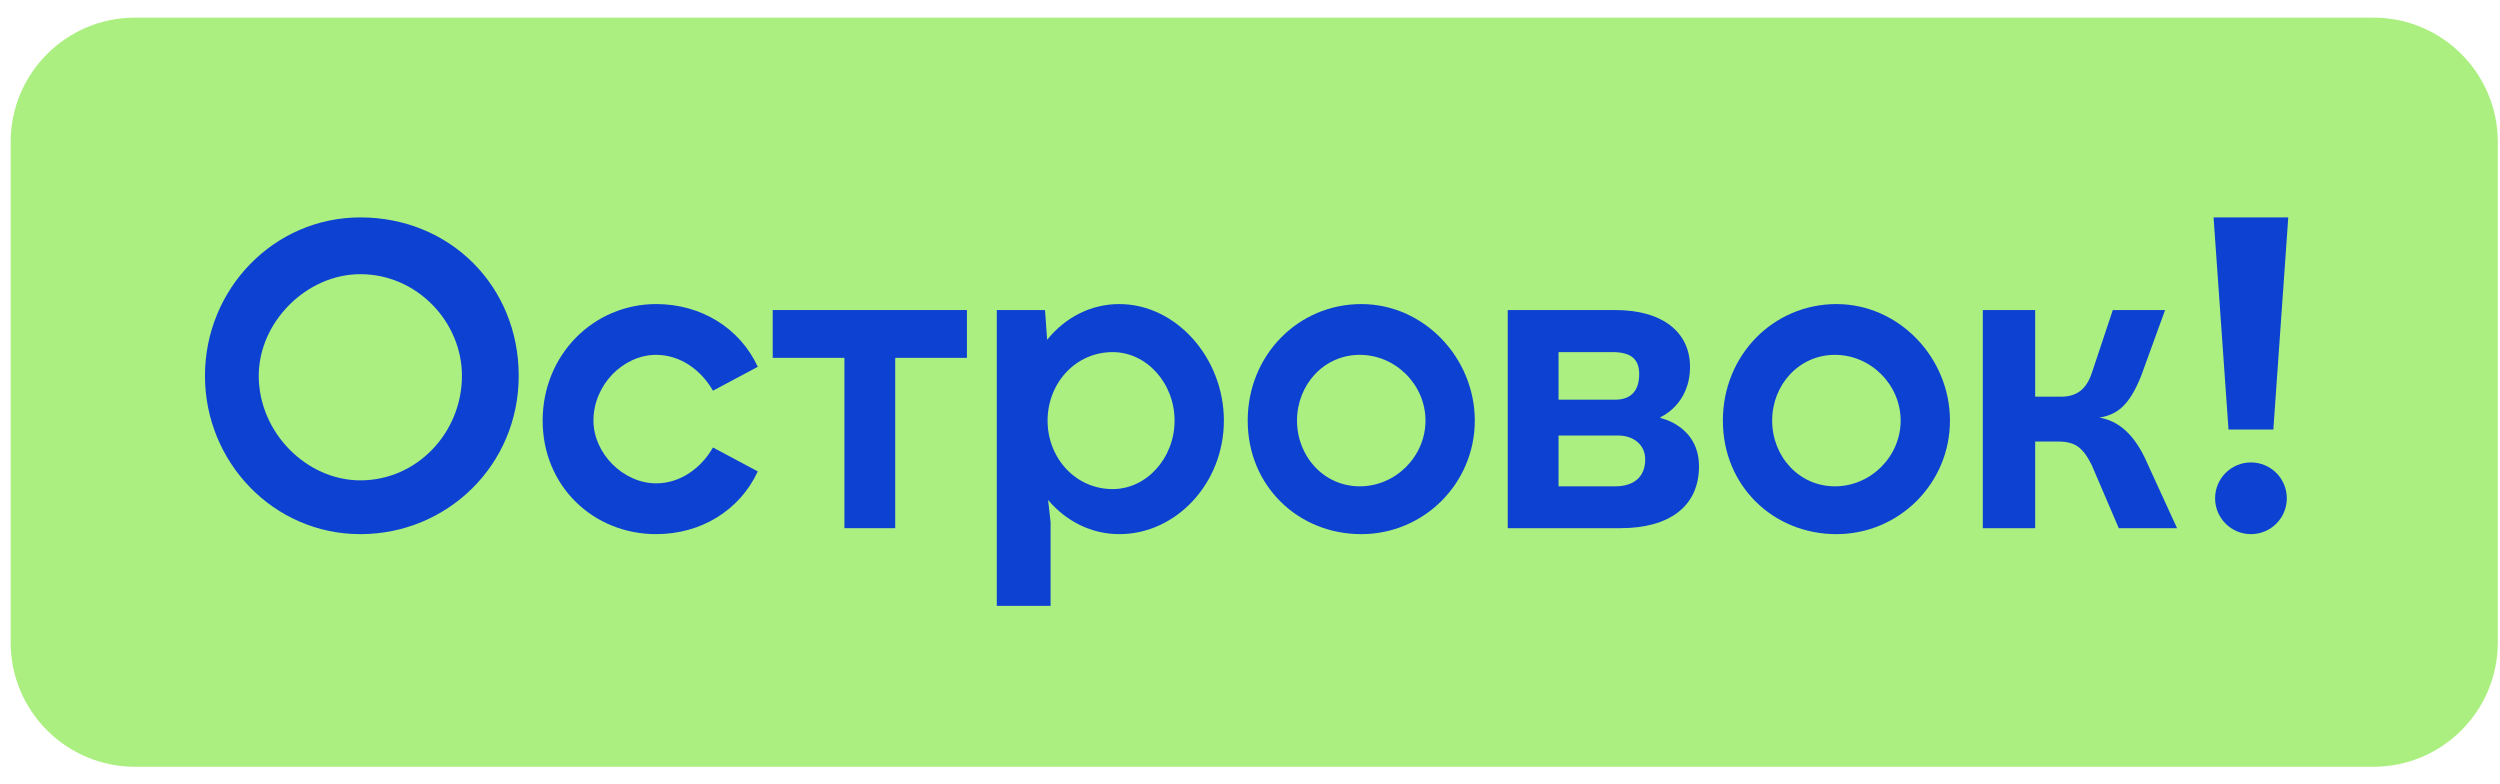
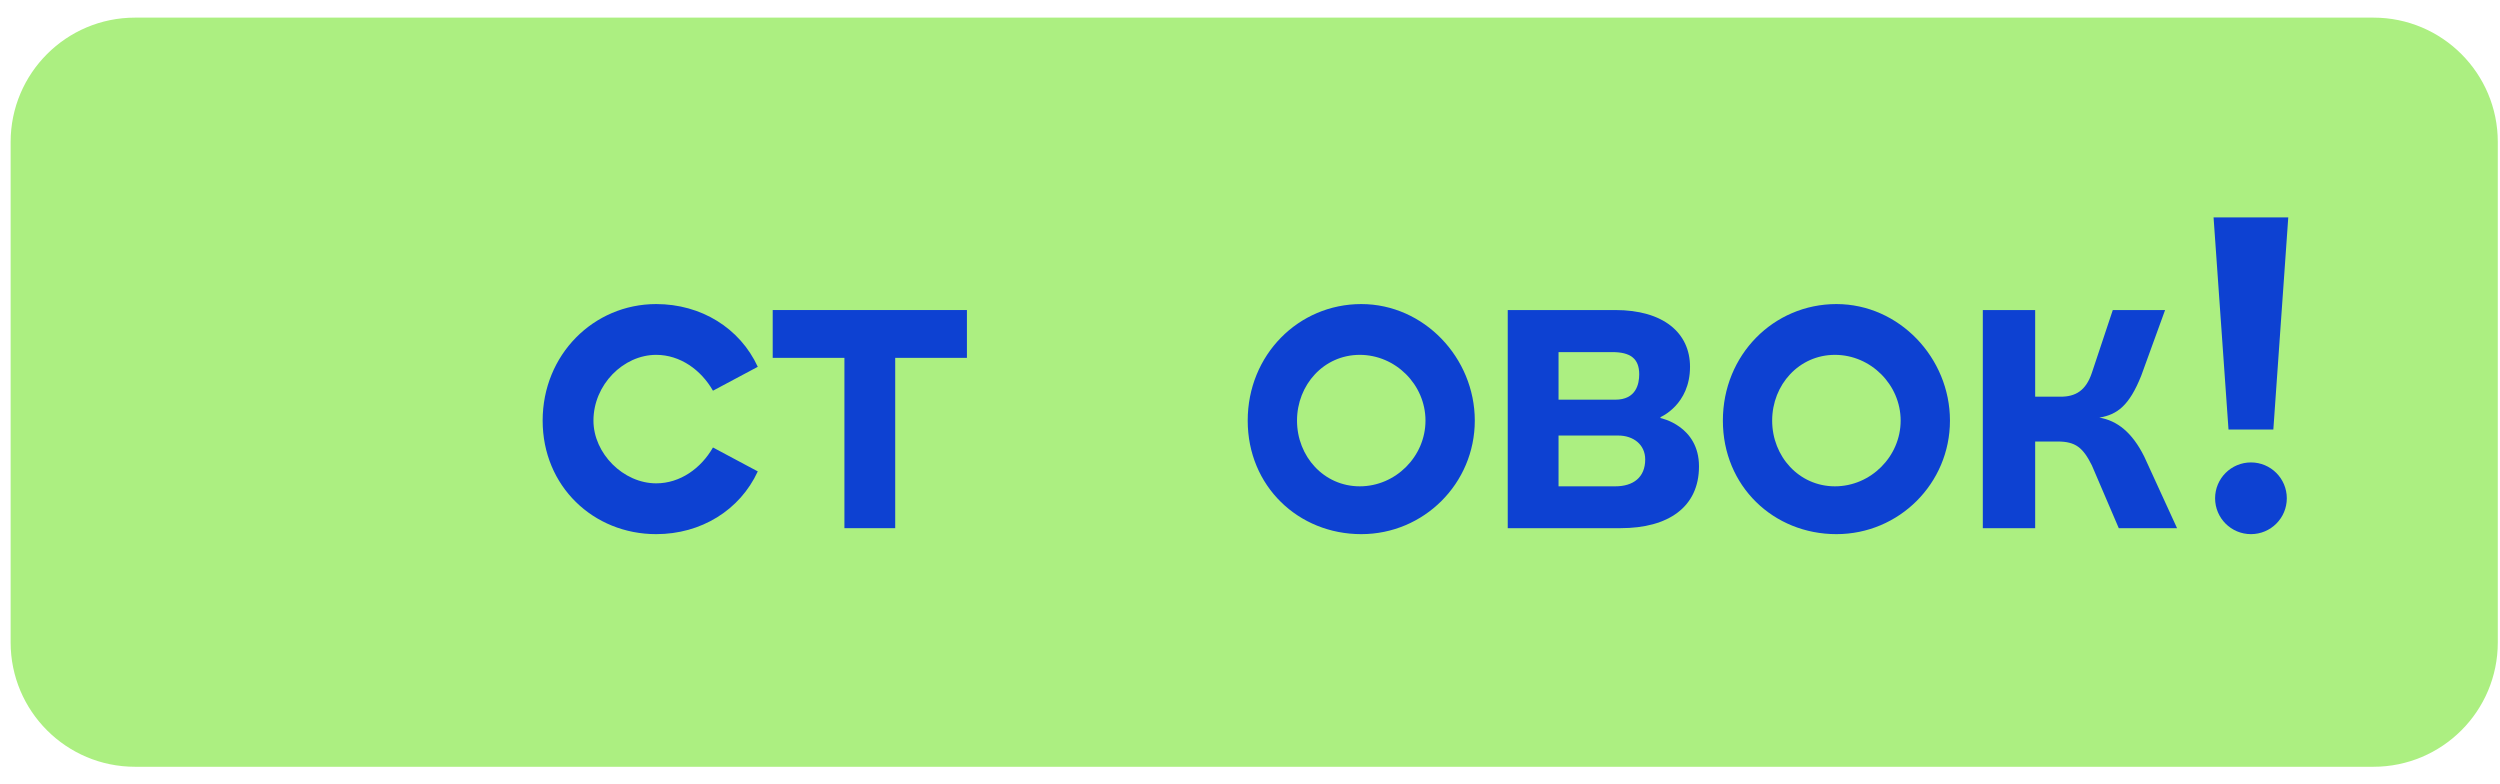
<svg xmlns="http://www.w3.org/2000/svg" width="134" height="42" viewBox="0 0 134 42" fill="none">
  <path d="M0.57 7.611C0.57 3.93 3.555 0.945 7.236 0.945H127.216C130.898 0.945 133.882 3.93 133.882 7.611V34.434C133.882 38.115 130.898 41.099 127.216 41.099H7.236C3.555 41.099 0.57 38.115 0.57 34.434V7.611Z" fill="#ACEF81" />
  <path d="M72.963 16.298C69.6 16.298 66.877 19.02 66.877 22.544C66.877 26.067 69.6 28.63 72.963 28.63C76.326 28.63 79.049 25.907 79.049 22.544C79.049 19.181 76.326 16.298 72.963 16.298ZM72.883 26.067C70.961 26.067 69.52 24.466 69.52 22.544C69.52 20.622 70.961 19.02 72.883 19.02C74.805 19.02 76.406 20.622 76.406 22.544C76.406 24.466 74.805 26.067 72.883 26.067Z" fill="#0D41D2" />
-   <path d="M59.994 16.298C58.479 16.298 57.097 17.006 56.126 18.212L56.013 16.618H53.428V32.474H56.311V27.989L56.178 26.799C57.145 27.946 58.505 28.63 59.994 28.63C63.037 28.63 65.6 25.907 65.6 22.544C65.6 19.181 63.037 16.298 59.994 16.298ZM59.637 26.215C57.645 26.215 56.15 24.546 56.15 22.544C56.15 20.542 57.645 18.873 59.637 18.873C61.463 18.873 62.957 20.542 62.957 22.544C62.957 24.546 61.463 26.215 59.637 26.215Z" fill="#0D41D2" />
  <path d="M35.172 19.02C36.453 19.02 37.574 19.821 38.215 20.942L40.617 19.661C39.656 17.579 37.574 16.298 35.172 16.298C31.809 16.298 29.086 19.02 29.086 22.544C29.086 26.067 31.809 28.63 35.172 28.63C37.574 28.63 39.656 27.349 40.617 25.267L38.215 23.985C37.574 25.107 36.453 25.907 35.172 25.907C33.41 25.907 31.809 24.306 31.809 22.544C31.809 20.622 33.41 19.02 35.172 19.02Z" fill="#0D41D2" />
  <path d="M41.417 19.181H45.261V28.31H47.983V19.181H51.827V16.618H41.417V19.181Z" fill="#0D41D2" />
-   <path d="M19.314 11.653C14.67 11.653 10.986 15.497 10.986 20.142C10.986 24.786 14.67 28.63 19.314 28.63C23.959 28.63 27.803 24.946 27.803 20.142C27.803 15.337 24.119 11.653 19.314 11.653ZM19.314 25.747C16.432 25.747 13.869 23.185 13.869 20.142C13.869 17.259 16.432 14.696 19.314 14.696C22.358 14.696 24.76 17.259 24.76 20.142C24.76 23.185 22.358 25.747 19.314 25.747Z" fill="#0D41D2" />
  <path d="M120.651 28.63C121.713 28.63 122.573 27.77 122.573 26.708C122.573 25.647 121.713 24.786 120.651 24.786C119.59 24.786 118.729 25.647 118.729 26.708C118.729 27.77 119.59 28.63 120.651 28.63Z" fill="#0D41D2" />
  <path d="M121.851 23.024L122.651 11.653H118.647L119.448 23.024H121.851Z" fill="#0D41D2" />
  <path d="M112.525 22.384C113.486 22.224 114.127 21.743 114.768 20.142L116.049 16.618H113.246L112.125 19.982C111.805 20.942 111.247 21.263 110.447 21.263H109.085V16.618H106.279V28.31H109.085V23.665H110.286C111.247 23.665 111.645 23.985 112.125 24.946L113.566 28.31H116.69L114.928 24.466C114.287 23.185 113.486 22.544 112.525 22.384Z" fill="#0D41D2" />
  <path d="M89.003 22.408V22.357C89.003 22.357 90.585 21.695 90.585 19.661C90.585 17.831 89.144 16.618 86.581 16.618H80.815V28.31H86.861C89.424 28.31 91.066 27.177 91.066 24.998C91.066 22.818 89.003 22.408 89.003 22.408ZM83.538 18.873H86.421C87.382 18.873 87.862 19.213 87.862 20.063C87.862 20.573 87.702 21.423 86.581 21.423H83.538V18.873ZM86.581 26.067H83.538V23.345H86.741C87.542 23.345 88.183 23.825 88.183 24.626C88.183 25.587 87.542 26.067 86.581 26.067Z" fill="#0D41D2" />
  <path d="M98.432 16.298C95.068 16.298 92.346 19.02 92.346 22.544C92.346 26.067 95.068 28.63 98.432 28.63C101.795 28.63 104.518 25.907 104.518 22.544C104.518 19.181 101.795 16.298 98.432 16.298ZM98.352 26.067C96.43 26.067 94.988 24.466 94.988 22.544C94.988 20.622 96.43 19.02 98.352 19.02C100.274 19.02 101.875 20.622 101.875 22.544C101.875 24.466 100.274 26.067 98.352 26.067Z" fill="#0D41D2" />
</svg>